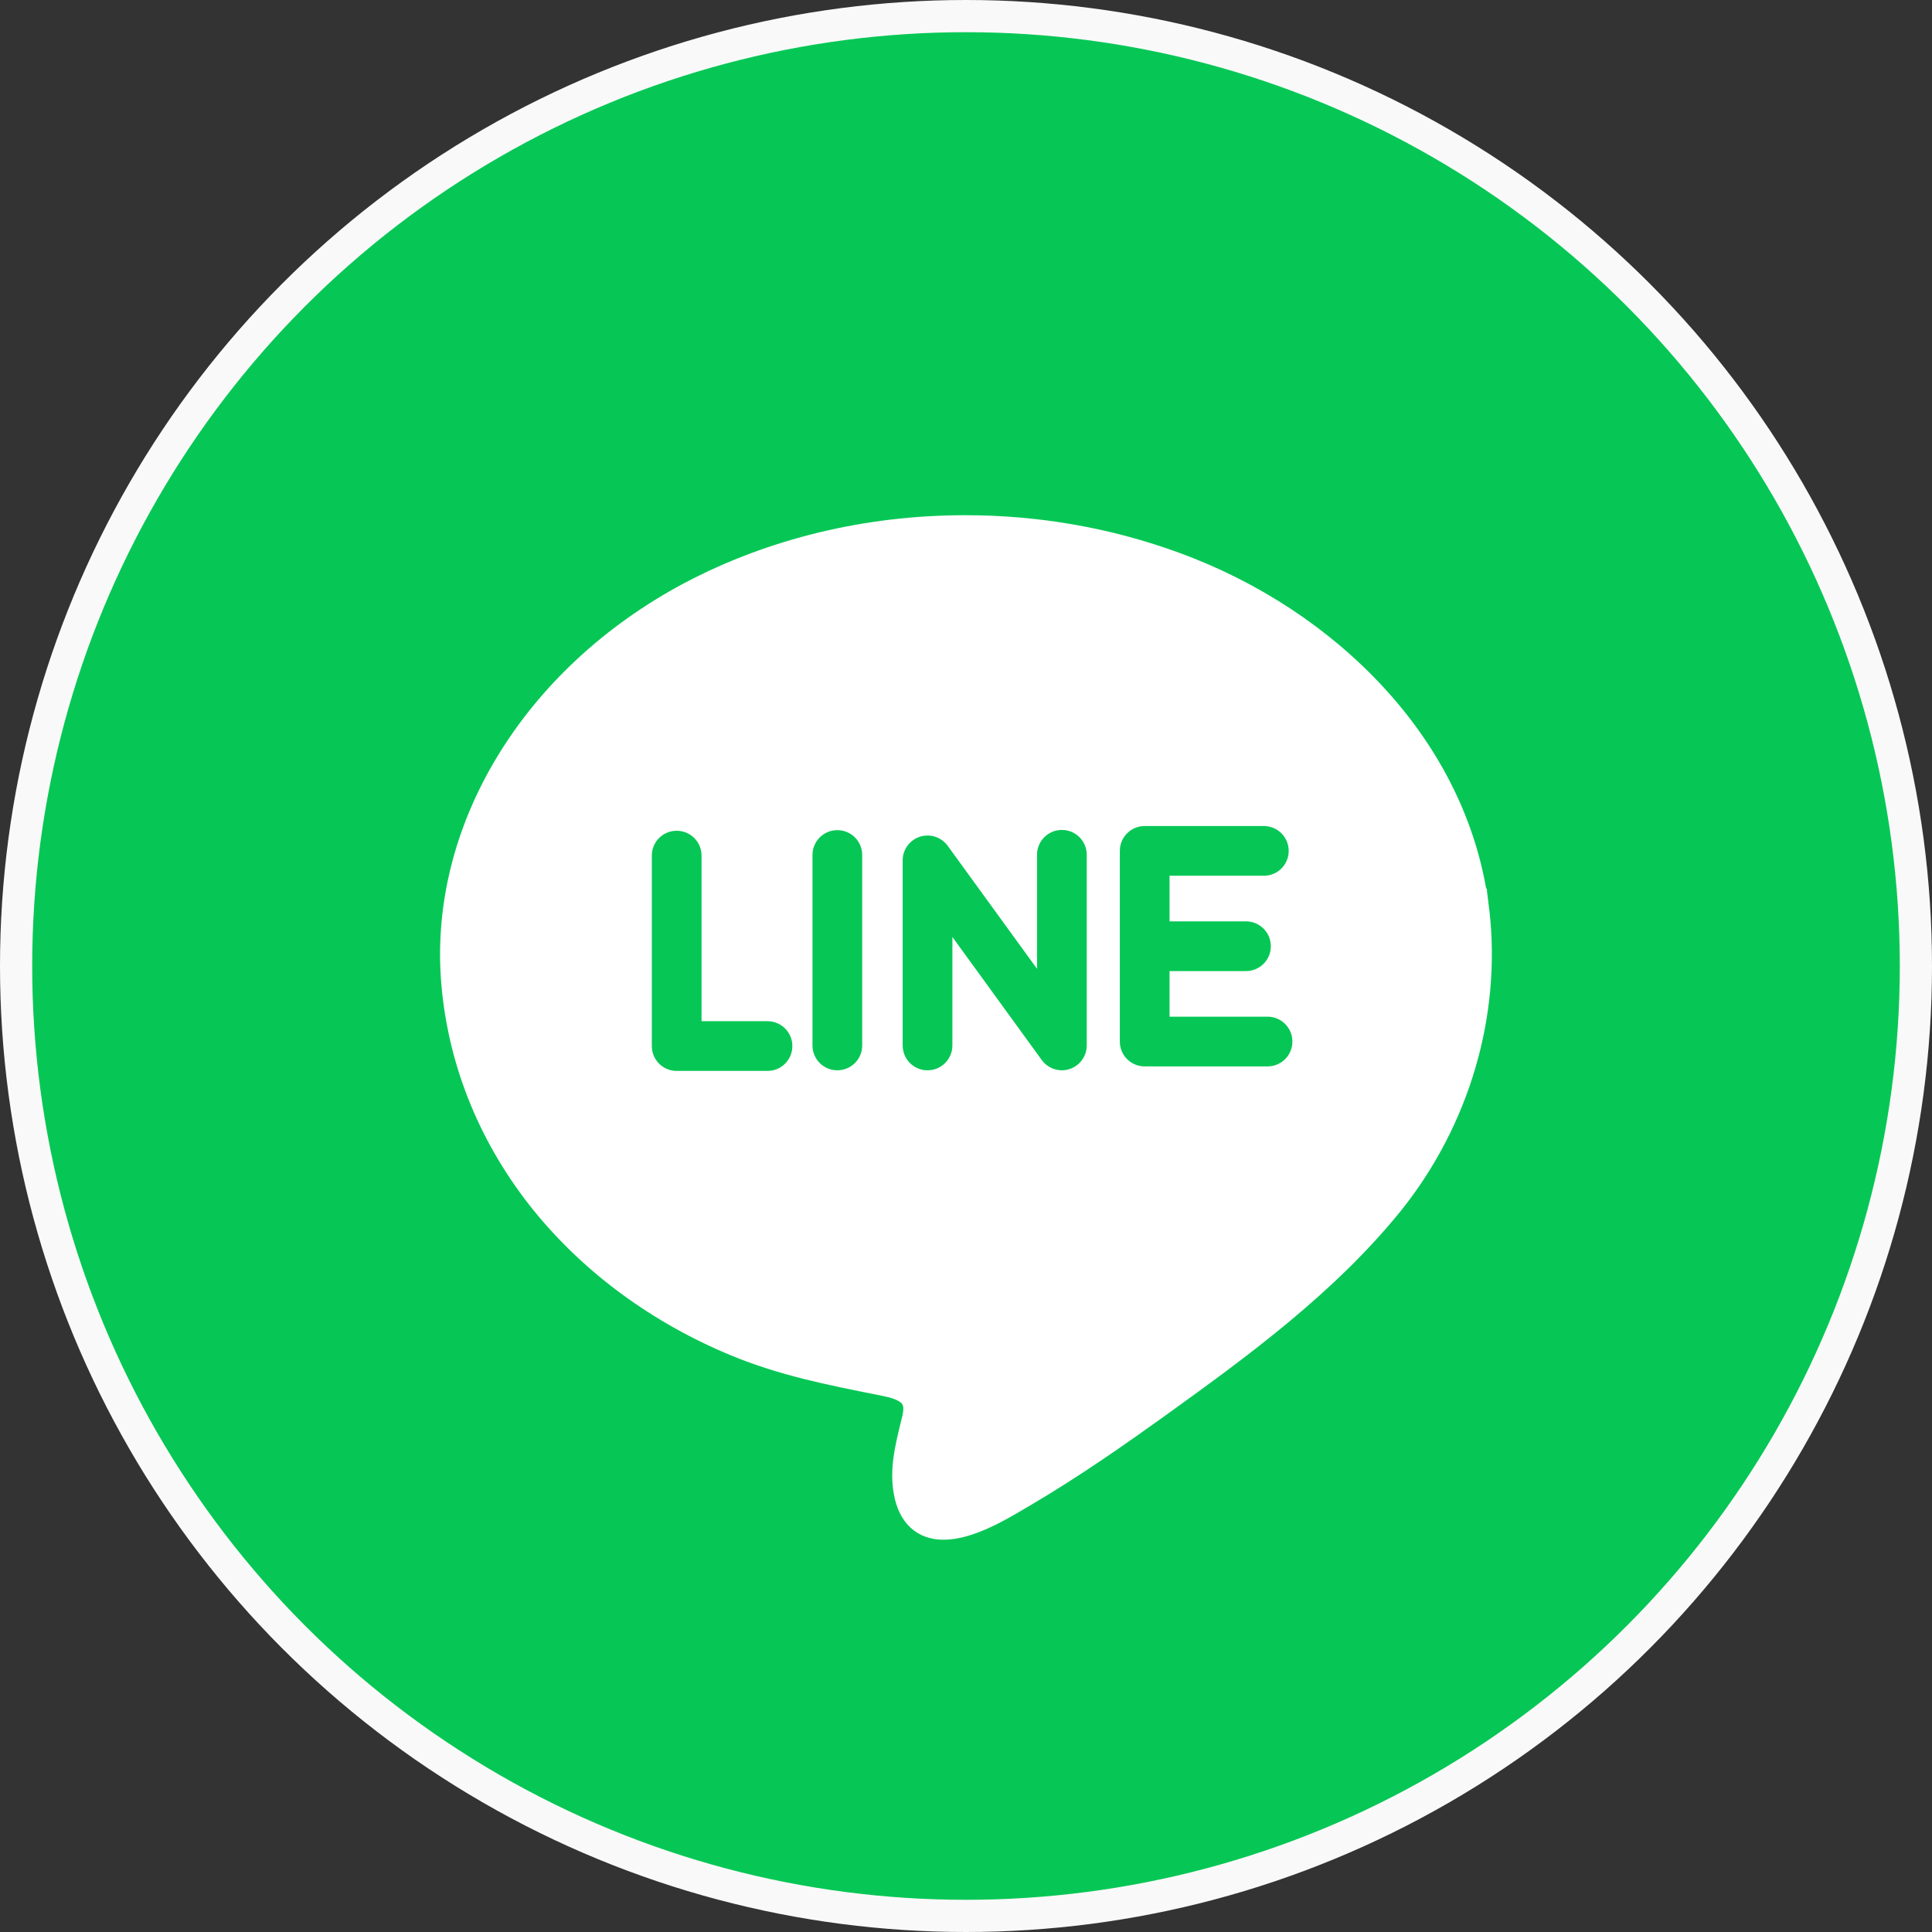
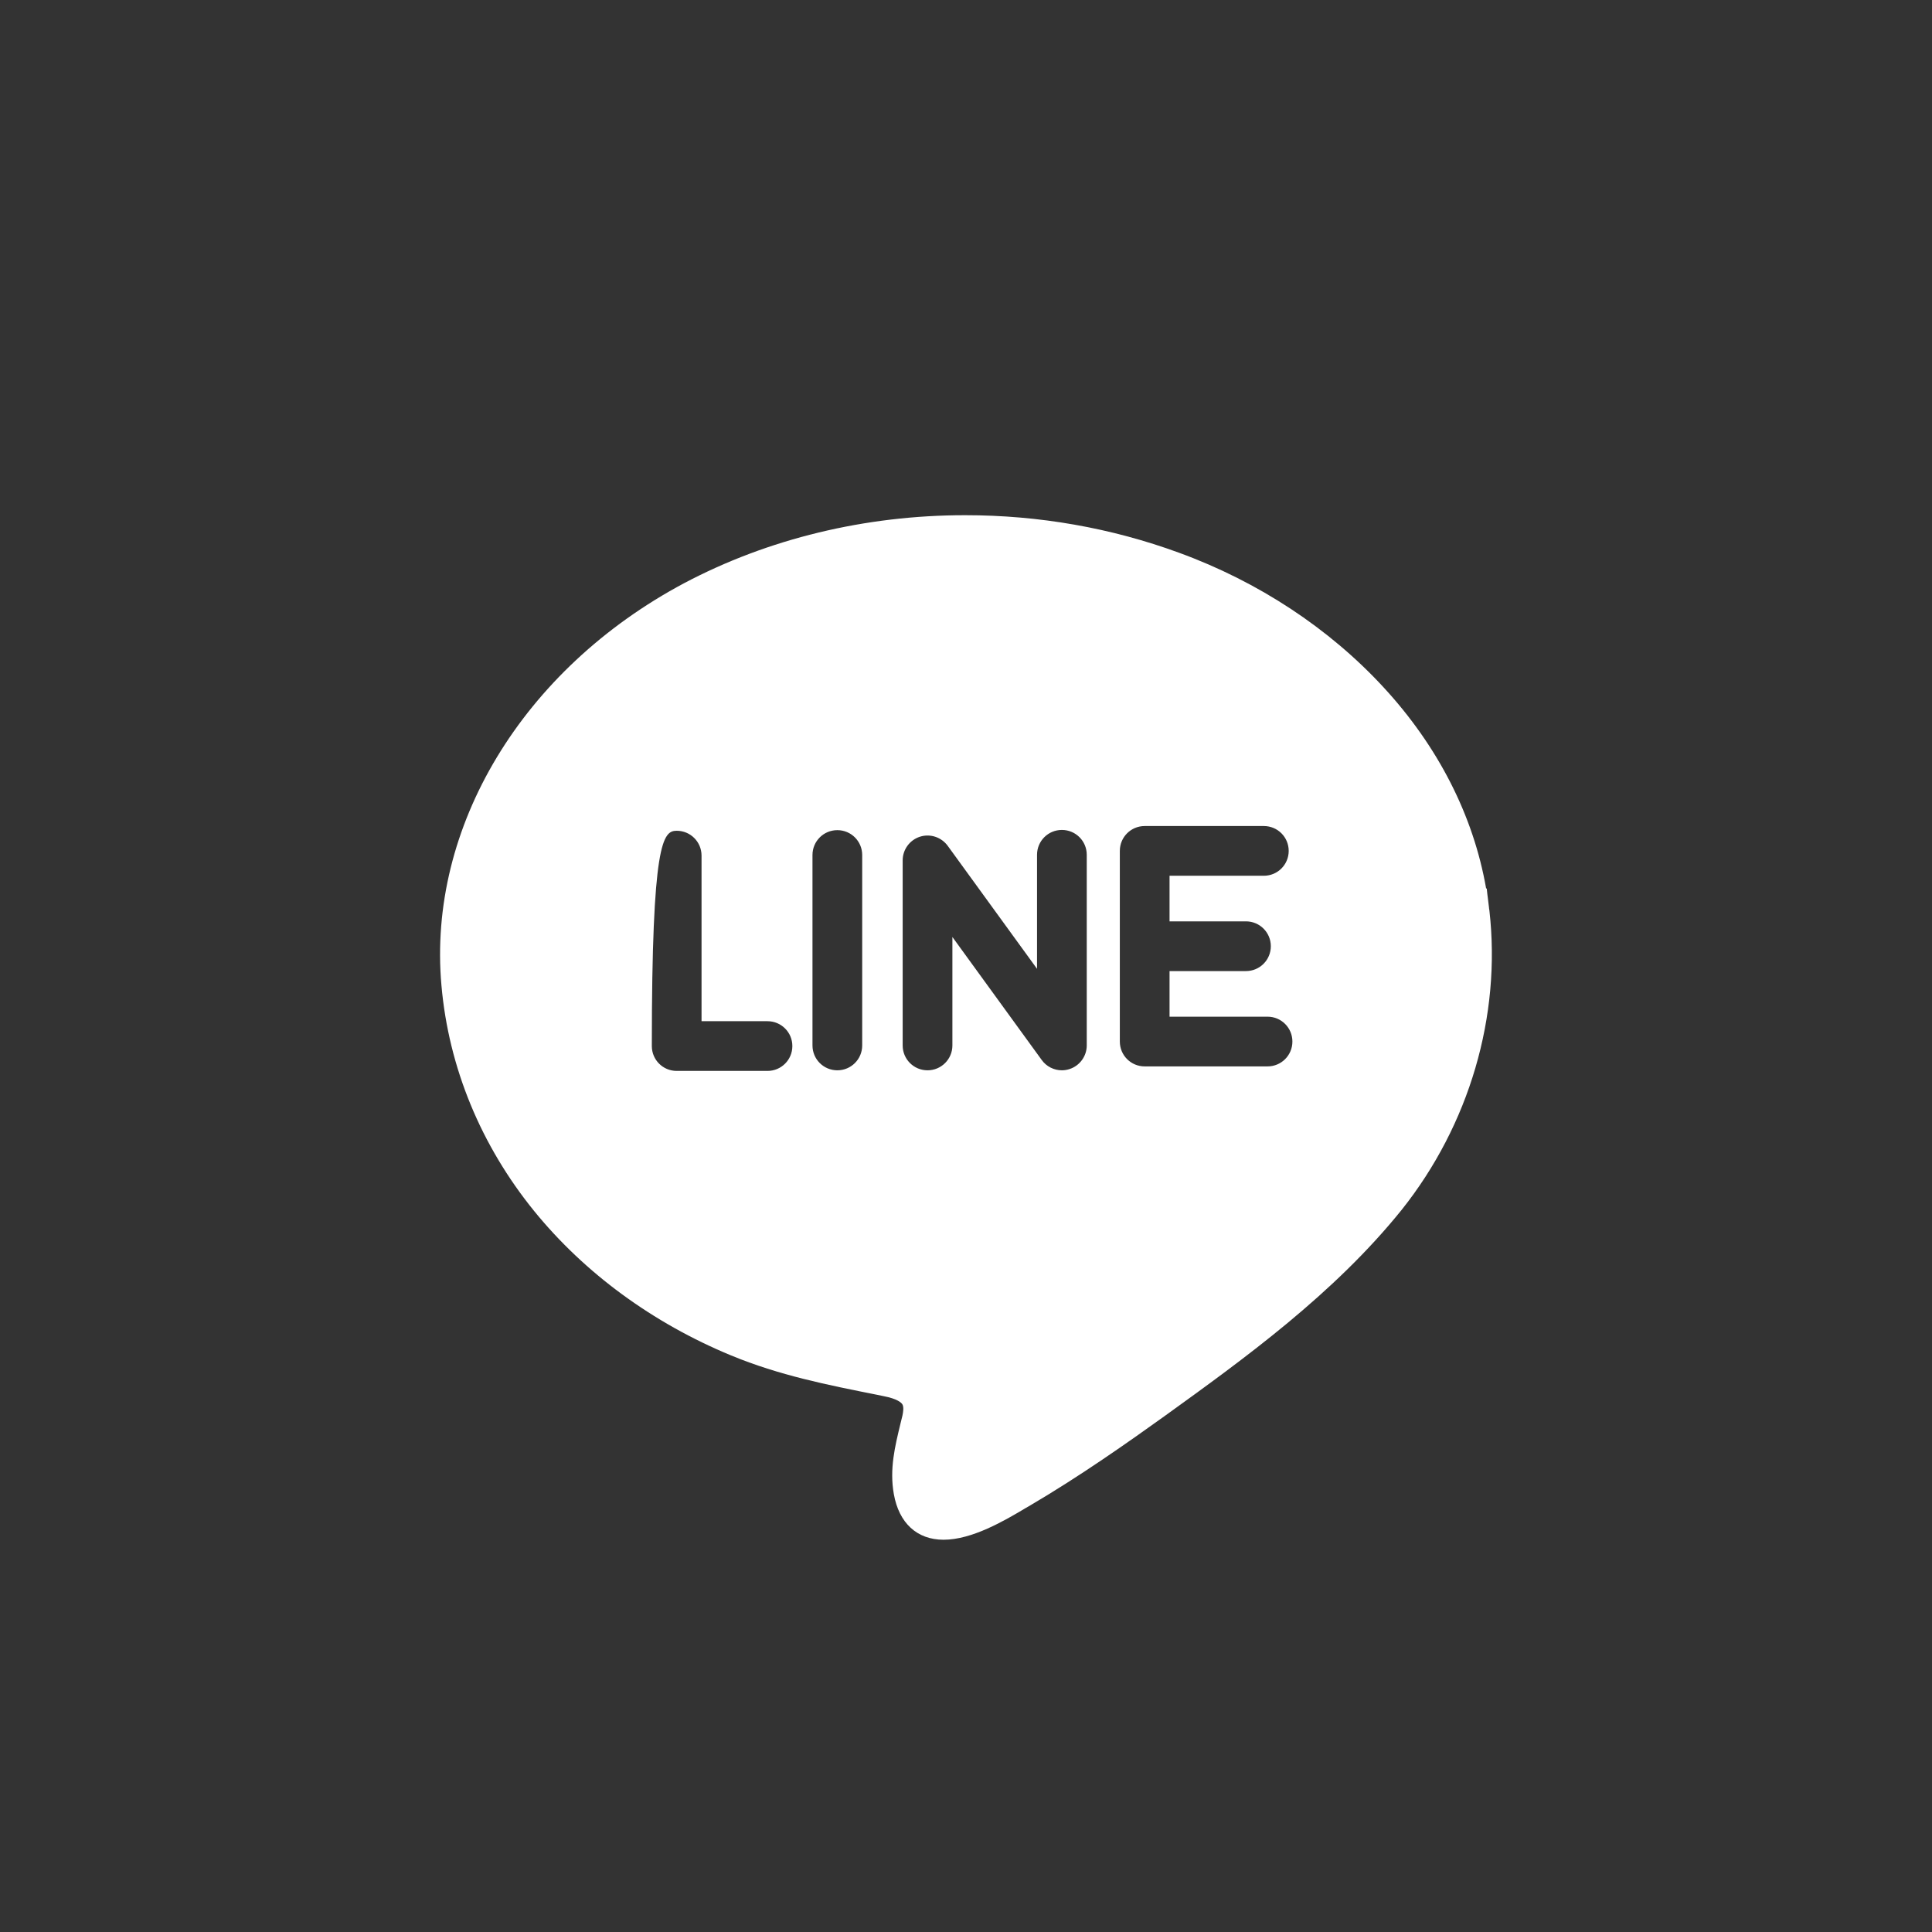
<svg xmlns="http://www.w3.org/2000/svg" width="180" height="180" viewBox="0 0 180 180" fill="none">
  <rect x="0" y="0" width="180" height="180" fill="#333333" stroke="none" />
-   <circle cx="90" cy="90" r="88.5" fill="#06C755" stroke="#F9F9F9" stroke-width="3" />
-   <path d="M138.766 84.846L138.727 84.597C138.727 84.597 138.727 84.597 138.727 84.578C138.727 84.578 138.727 84.578 138.727 84.559L138.613 83.621C138.593 83.429 138.555 83.219 138.536 82.97L138.517 82.778H138.459C137.273 75.984 133.981 69.533 128.889 64.021C123.836 58.547 117.252 54.202 109.863 51.503C103.547 49.187 96.829 48 89.919 48C80.597 48 71.544 50.201 63.734 54.336C48.69 62.355 39.809 77.055 41.129 91.813C41.799 99.45 44.804 106.723 49.781 112.848C54.47 118.61 60.806 123.261 68.118 126.285C72.616 128.142 77.056 129.022 81.765 129.96L82.32 130.075C83.621 130.324 83.966 130.687 84.062 130.821C84.234 131.089 84.138 131.587 84.081 131.874C84.023 132.142 83.947 132.391 83.889 132.659C83.392 134.726 82.856 136.851 83.277 139.205C83.755 141.904 85.44 143.454 87.909 143.454C90.57 143.454 93.594 141.674 95.584 140.487L95.852 140.334C100.618 137.54 105.116 134.362 108.504 131.932C115.912 126.591 124.295 120.543 130.593 112.714C136.89 104.809 139.876 94.665 138.766 84.846ZM71.505 99.775H63.045C61.763 99.775 60.729 98.742 60.729 97.459V79.716C60.729 78.434 61.763 77.4 63.045 77.4C64.328 77.4 65.361 78.434 65.361 79.716V95.143H71.505C72.788 95.143 73.822 96.177 73.822 97.459C73.822 98.742 72.788 99.775 71.505 99.775ZM80.329 97.402C80.329 98.684 79.296 99.718 78.013 99.718C76.731 99.718 75.697 98.684 75.697 97.402V79.659C75.697 78.376 76.731 77.343 78.013 77.343C79.296 77.343 80.329 78.376 80.329 79.659V97.402ZM101.25 97.402C101.25 98.397 100.599 99.297 99.642 99.603C99.412 99.68 99.164 99.718 98.934 99.718C98.207 99.718 97.499 99.373 97.058 98.761L88.732 87.296V97.402C88.732 98.684 87.698 99.718 86.416 99.718C85.134 99.718 84.1 98.684 84.1 97.402V80.156C84.1 79.161 84.751 78.261 85.708 77.955C86.665 77.649 87.698 77.993 88.292 78.797L96.618 90.263V79.639C96.618 78.357 97.652 77.323 98.934 77.323C100.216 77.323 101.25 78.357 101.25 79.639V97.402ZM118.094 99.354H106.648C105.365 99.354 104.332 98.321 104.332 97.038V88.157V79.276C104.332 77.993 105.365 76.96 106.648 76.96H117.749C119.032 76.96 120.065 77.993 120.065 79.276C120.065 80.558 119.032 81.592 117.749 81.592H108.964V85.841H116.084C117.366 85.841 118.4 86.875 118.4 88.157C118.4 89.439 117.366 90.473 116.084 90.473H108.964V94.722H118.094C119.376 94.722 120.41 95.756 120.41 97.038C120.41 98.321 119.376 99.354 118.094 99.354Z" fill="white" />
+   <path d="M138.766 84.846L138.727 84.597C138.727 84.597 138.727 84.597 138.727 84.578C138.727 84.578 138.727 84.578 138.727 84.559L138.613 83.621C138.593 83.429 138.555 83.219 138.536 82.97L138.517 82.778H138.459C137.273 75.984 133.981 69.533 128.889 64.021C123.836 58.547 117.252 54.202 109.863 51.503C103.547 49.187 96.829 48 89.919 48C80.597 48 71.544 50.201 63.734 54.336C48.69 62.355 39.809 77.055 41.129 91.813C41.799 99.45 44.804 106.723 49.781 112.848C54.47 118.61 60.806 123.261 68.118 126.285C72.616 128.142 77.056 129.022 81.765 129.96L82.32 130.075C83.621 130.324 83.966 130.687 84.062 130.821C84.234 131.089 84.138 131.587 84.081 131.874C84.023 132.142 83.947 132.391 83.889 132.659C83.392 134.726 82.856 136.851 83.277 139.205C83.755 141.904 85.44 143.454 87.909 143.454C90.57 143.454 93.594 141.674 95.584 140.487L95.852 140.334C100.618 137.54 105.116 134.362 108.504 131.932C115.912 126.591 124.295 120.543 130.593 112.714C136.89 104.809 139.876 94.665 138.766 84.846ZM71.505 99.775H63.045C61.763 99.775 60.729 98.742 60.729 97.459C60.729 78.434 61.763 77.4 63.045 77.4C64.328 77.4 65.361 78.434 65.361 79.716V95.143H71.505C72.788 95.143 73.822 96.177 73.822 97.459C73.822 98.742 72.788 99.775 71.505 99.775ZM80.329 97.402C80.329 98.684 79.296 99.718 78.013 99.718C76.731 99.718 75.697 98.684 75.697 97.402V79.659C75.697 78.376 76.731 77.343 78.013 77.343C79.296 77.343 80.329 78.376 80.329 79.659V97.402ZM101.25 97.402C101.25 98.397 100.599 99.297 99.642 99.603C99.412 99.68 99.164 99.718 98.934 99.718C98.207 99.718 97.499 99.373 97.058 98.761L88.732 87.296V97.402C88.732 98.684 87.698 99.718 86.416 99.718C85.134 99.718 84.1 98.684 84.1 97.402V80.156C84.1 79.161 84.751 78.261 85.708 77.955C86.665 77.649 87.698 77.993 88.292 78.797L96.618 90.263V79.639C96.618 78.357 97.652 77.323 98.934 77.323C100.216 77.323 101.25 78.357 101.25 79.639V97.402ZM118.094 99.354H106.648C105.365 99.354 104.332 98.321 104.332 97.038V88.157V79.276C104.332 77.993 105.365 76.96 106.648 76.96H117.749C119.032 76.96 120.065 77.993 120.065 79.276C120.065 80.558 119.032 81.592 117.749 81.592H108.964V85.841H116.084C117.366 85.841 118.4 86.875 118.4 88.157C118.4 89.439 117.366 90.473 116.084 90.473H108.964V94.722H118.094C119.376 94.722 120.41 95.756 120.41 97.038C120.41 98.321 119.376 99.354 118.094 99.354Z" fill="white" />
</svg>